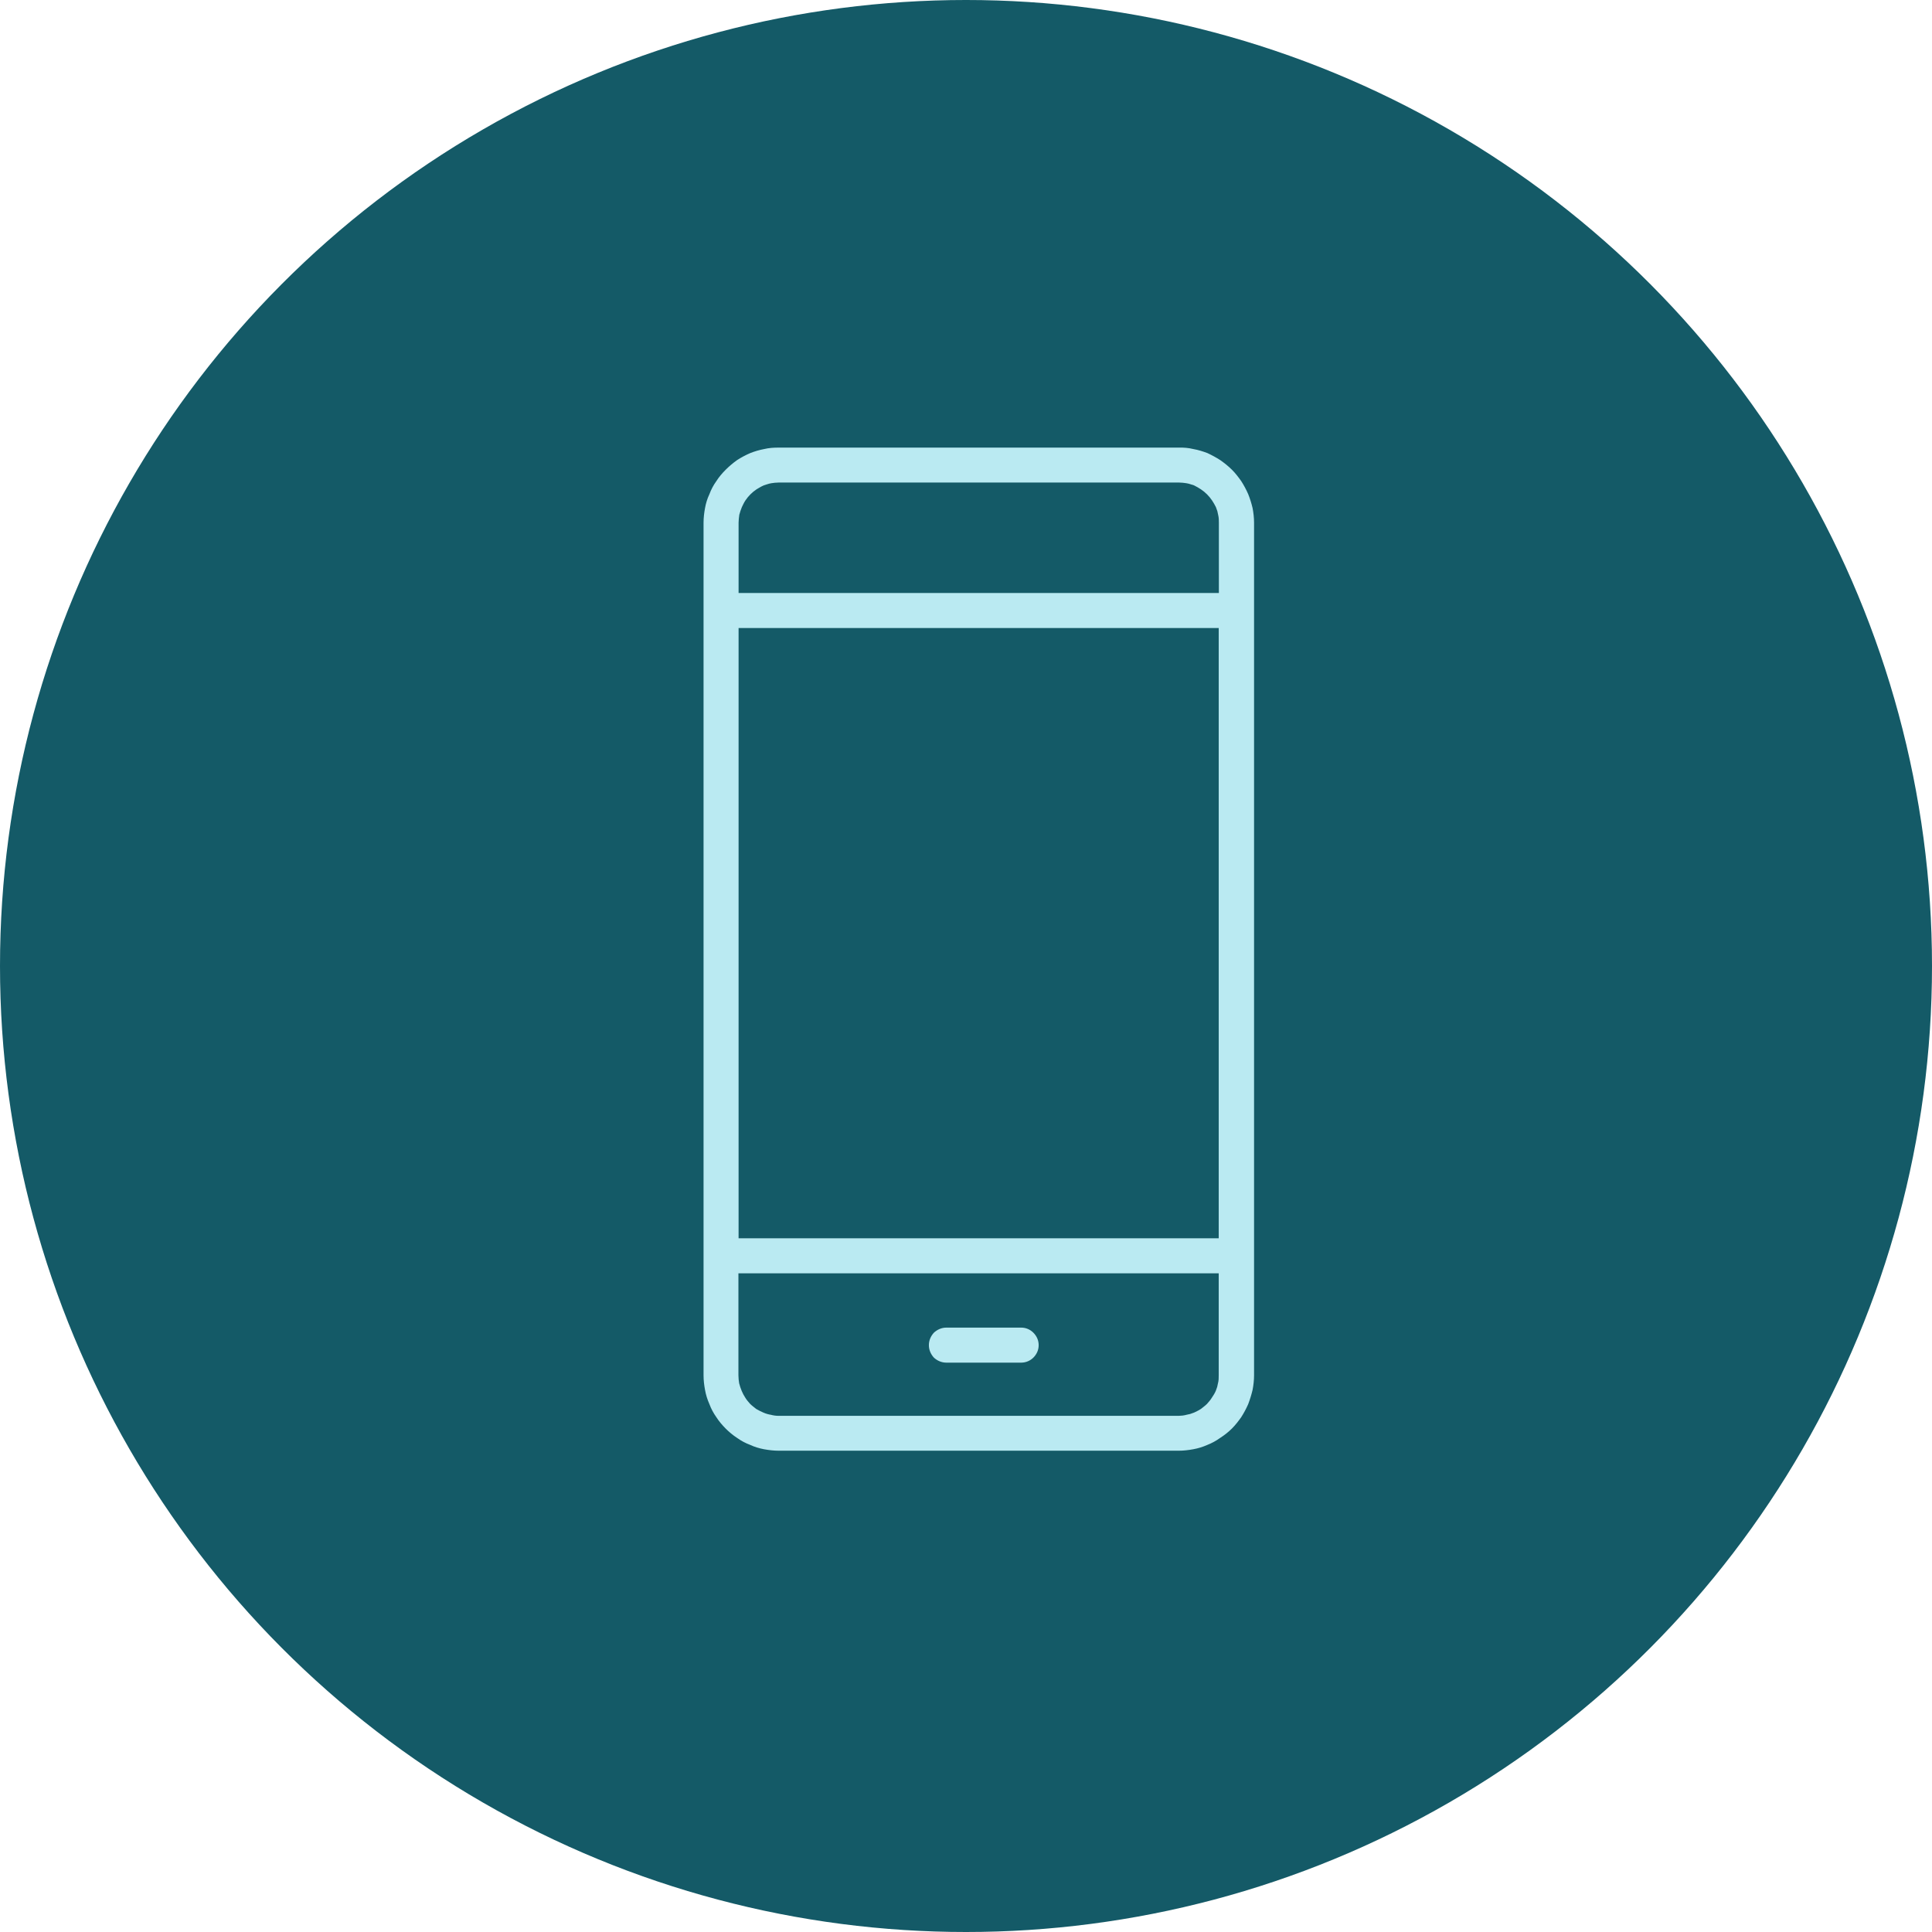
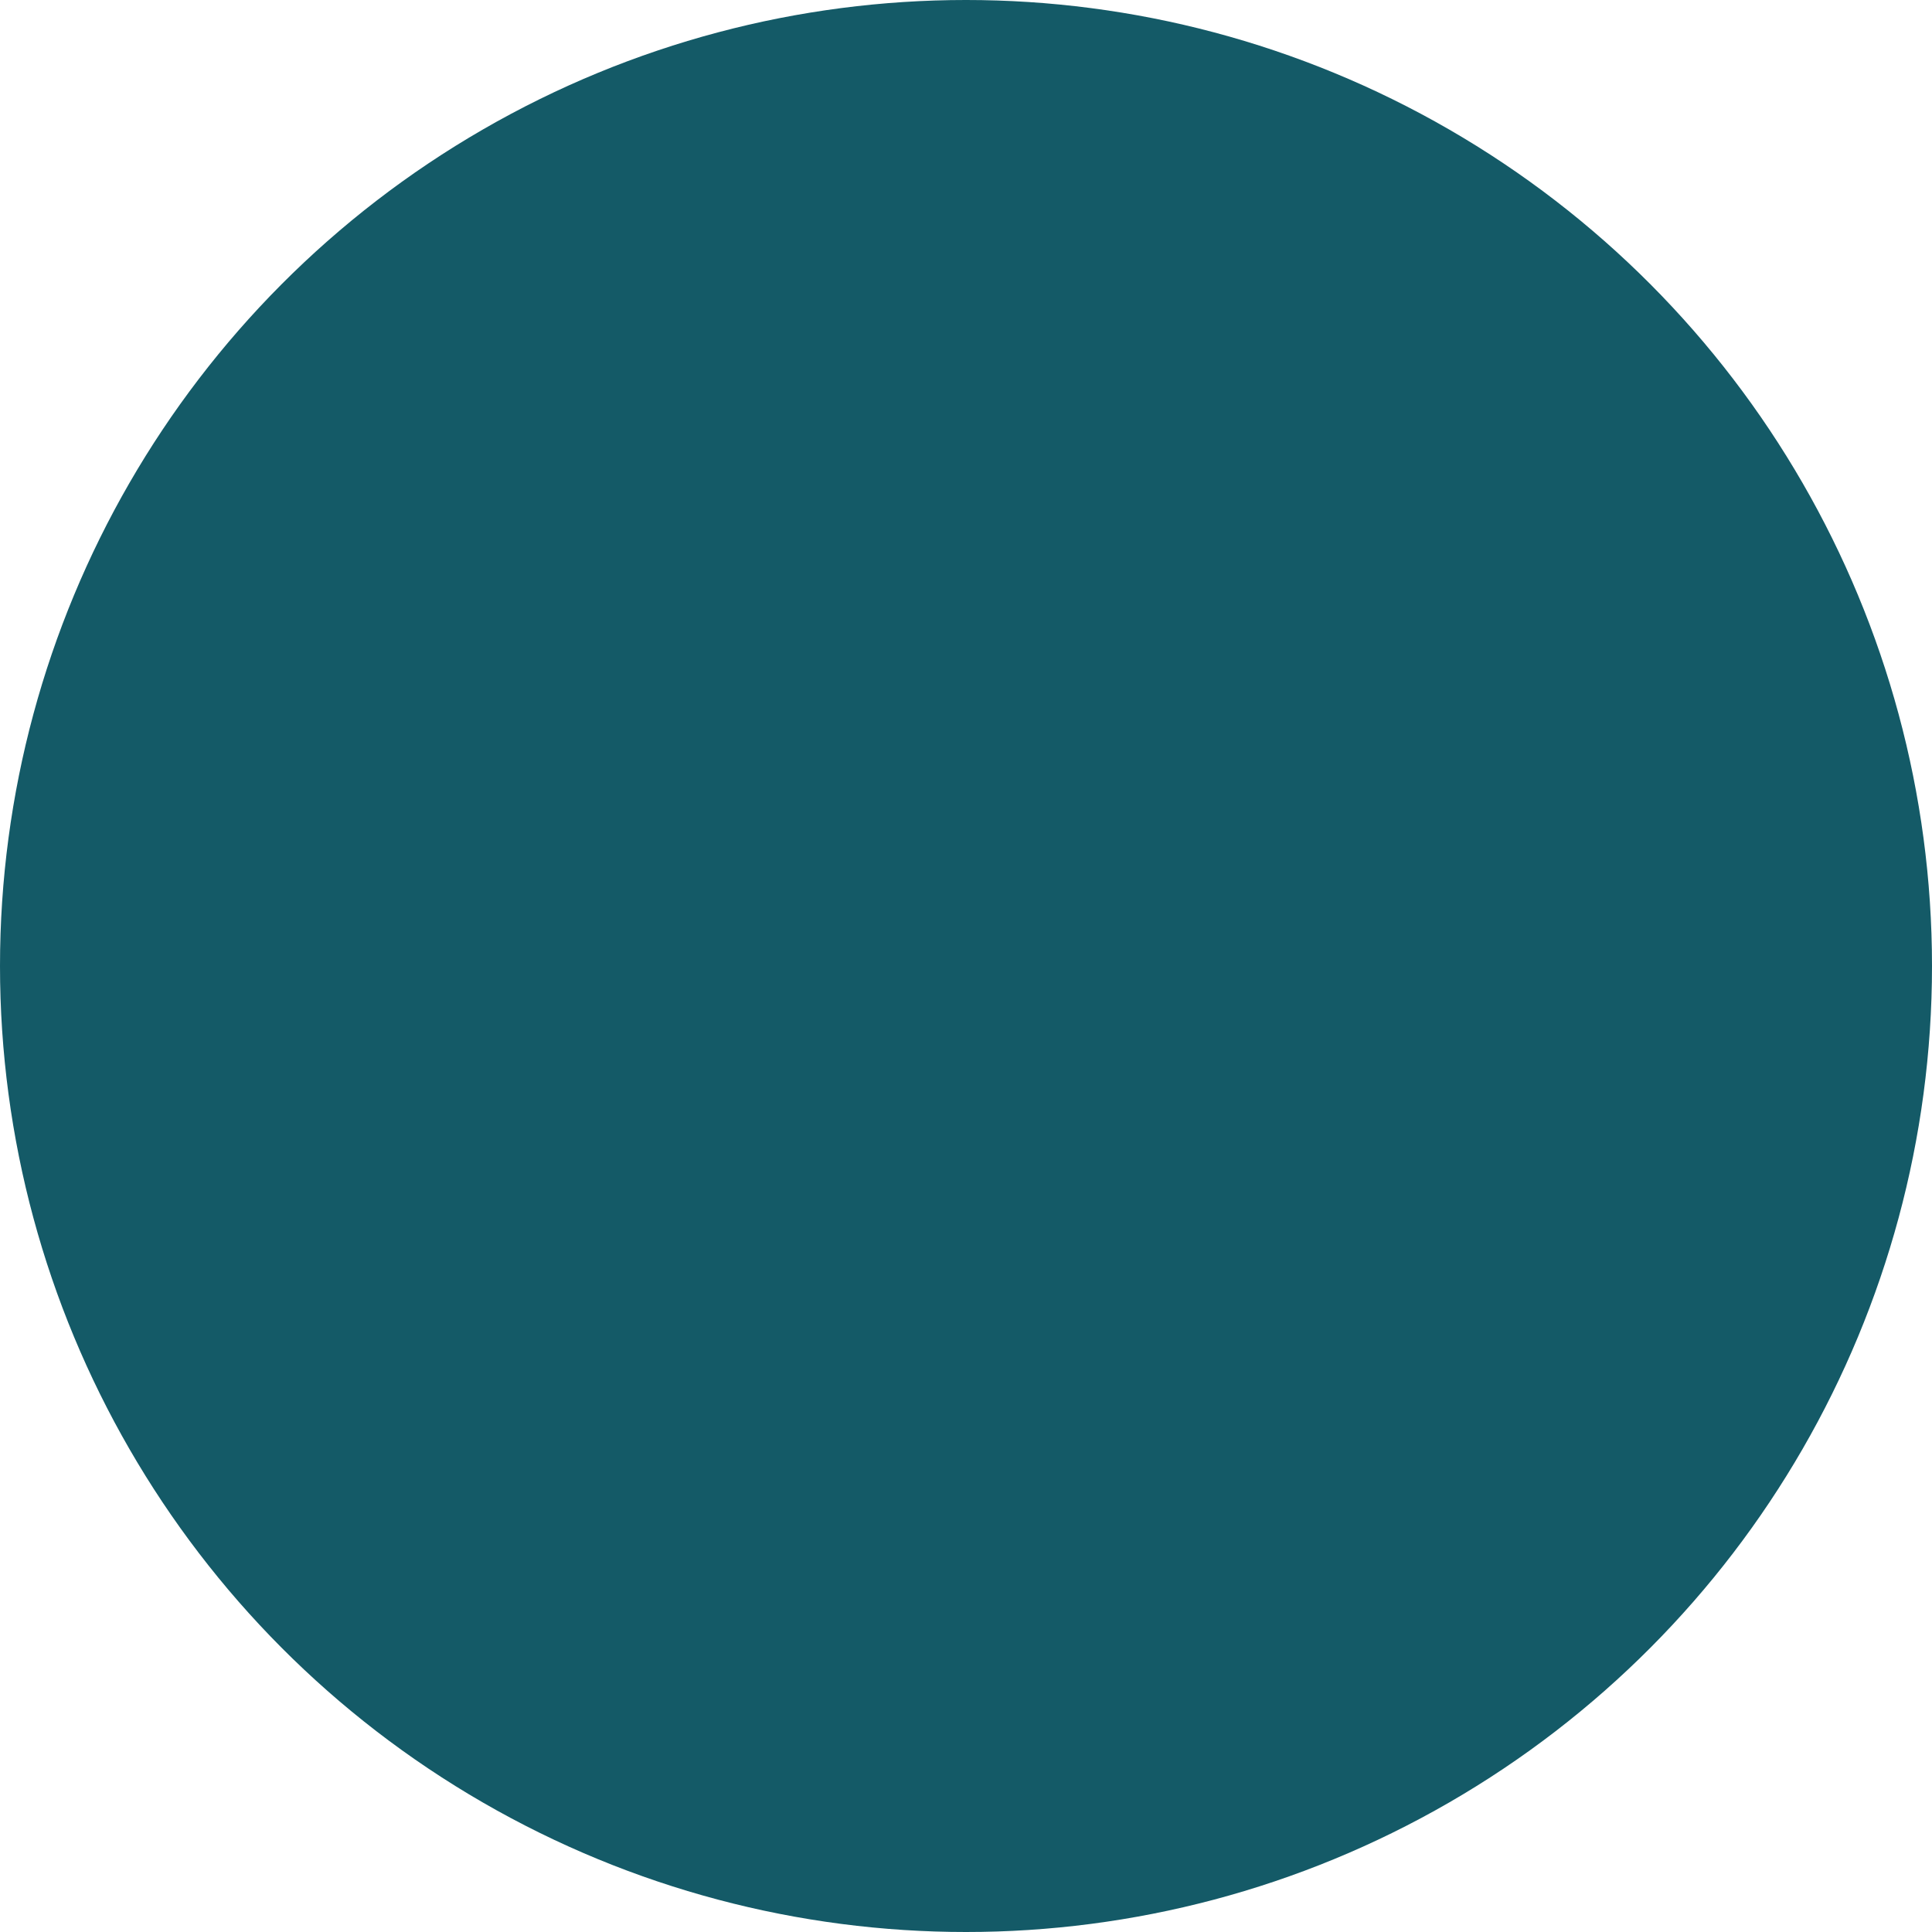
<svg xmlns="http://www.w3.org/2000/svg" id="Layer_2" viewBox="0 0 371.16 371.16">
  <defs>
    <style>.cls-1{fill:#145a67;}.cls-2{fill:#baeaf2;stroke:#145a67;stroke-miterlimit:10;stroke-width:2px;}</style>
  </defs>
  <g id="_レイヤー_9">
    <circle class="cls-1" cx="185.58" cy="185.58" r="185.58" />
-     <path class="cls-2" d="m226.43,84.99h-76.79c-1.08,0-2.03.06-3.05.3h0c-.96.18-1.97.48-2.87.84-.96.42-1.86.9-2.69,1.44-.84.6-1.62,1.26-2.33,1.97h0c-.72.72-1.37,1.49-1.91,2.33-.6.84-1.07,1.73-1.43,2.69-.42.9-.72,1.85-.9,2.87h0c-.18.96-.3,1.97-.3,2.99v163.79c0,1.02.12,2.03.3,2.99h0c.18,1.02.48,1.97.9,2.93.36.96.84,1.85,1.43,2.69.54.84,1.2,1.61,1.91,2.33h0c.72.72,1.5,1.37,2.33,1.91.84.6,1.73,1.08,2.69,1.44.9.42,1.91.72,2.87.9h0c1.02.18,1.97.3,3.05.3h76.79c1.01,0,2.03-.12,2.99-.3h0c1.02-.18,1.97-.48,2.93-.9.9-.36,1.8-.84,2.63-1.44.84-.54,1.68-1.2,2.39-1.91h0c.72-.72,1.32-1.5,1.91-2.33.54-.84,1.02-1.73,1.44-2.69.36-.96.66-1.91.9-2.93h0c.18-.96.3-1.97.3-2.99V100.41c0-1.02-.12-2.03-.3-2.99h0c-.24-1.02-.54-1.97-.9-2.87-.42-.96-.9-1.85-1.44-2.69-.6-.84-1.19-1.62-1.91-2.33h0c-.72-.72-1.55-1.38-2.39-1.97-.84-.54-1.73-1.02-2.63-1.44-.96-.36-1.91-.66-2.93-.84h0c-.96-.24-1.97-.3-2.99-.3h0Zm-30.26,169.06h-14.35c-1.2,0-2.27.48-3.11,1.26-.78.84-1.26,1.91-1.26,3.11s.48,2.27,1.26,3.11c.84.78,1.91,1.25,3.11,1.25h14.35c1.2,0,2.27-.48,3.05-1.25.84-.84,1.32-1.91,1.32-3.11s-.48-2.27-1.32-3.11c-.78-.78-1.85-1.26-3.05-1.26h0Zm36.18-17.16h-89.46v-115.24h90.24v115.24h-.78Zm-88.68,8.73h89.46v18.6c0,.48,0,.9-.12,1.32h0c-.06.42-.18.84-.36,1.26-.18.42-.42.78-.66,1.14-.24.42-.54.72-.84,1.08-.3.3-.66.54-1.02.84-.36.24-.78.42-1.14.6-.42.18-.84.3-1.26.36h0c-.42.12-.9.18-1.31.18h-76.79c-.48,0-.9-.06-1.32-.18h0c-.42-.06-.84-.18-1.25-.36-.42-.18-.78-.36-1.2-.6-.36-.3-.72-.54-1.02-.84-.3-.36-.6-.66-.84-1.08-.24-.36-.42-.72-.6-1.14-.18-.42-.3-.84-.42-1.26h0c-.06-.42-.12-.84-.12-1.32v-18.6h.78Zm88.68-132.7h-89.46v-12.5c0-.42.06-.84.12-1.32h0c.12-.42.24-.84.42-1.26.18-.36.36-.78.6-1.14.24-.36.54-.72.84-1.02.3-.3.66-.6,1.02-.84.42-.24.78-.48,1.2-.66.42-.12.84-.3,1.25-.36h0c.42-.06.84-.12,1.32-.12h76.79c.42,0,.9.06,1.31.12h0c.42.06.84.24,1.26.36.36.18.78.42,1.14.66.36.24.72.54,1.02.84.3.3.6.66.84,1.02.24.36.48.78.66,1.14.18.42.3.84.36,1.26h0c.12.48.12.9.12,1.32v12.5h-.78Z" />
  </g>
</svg>